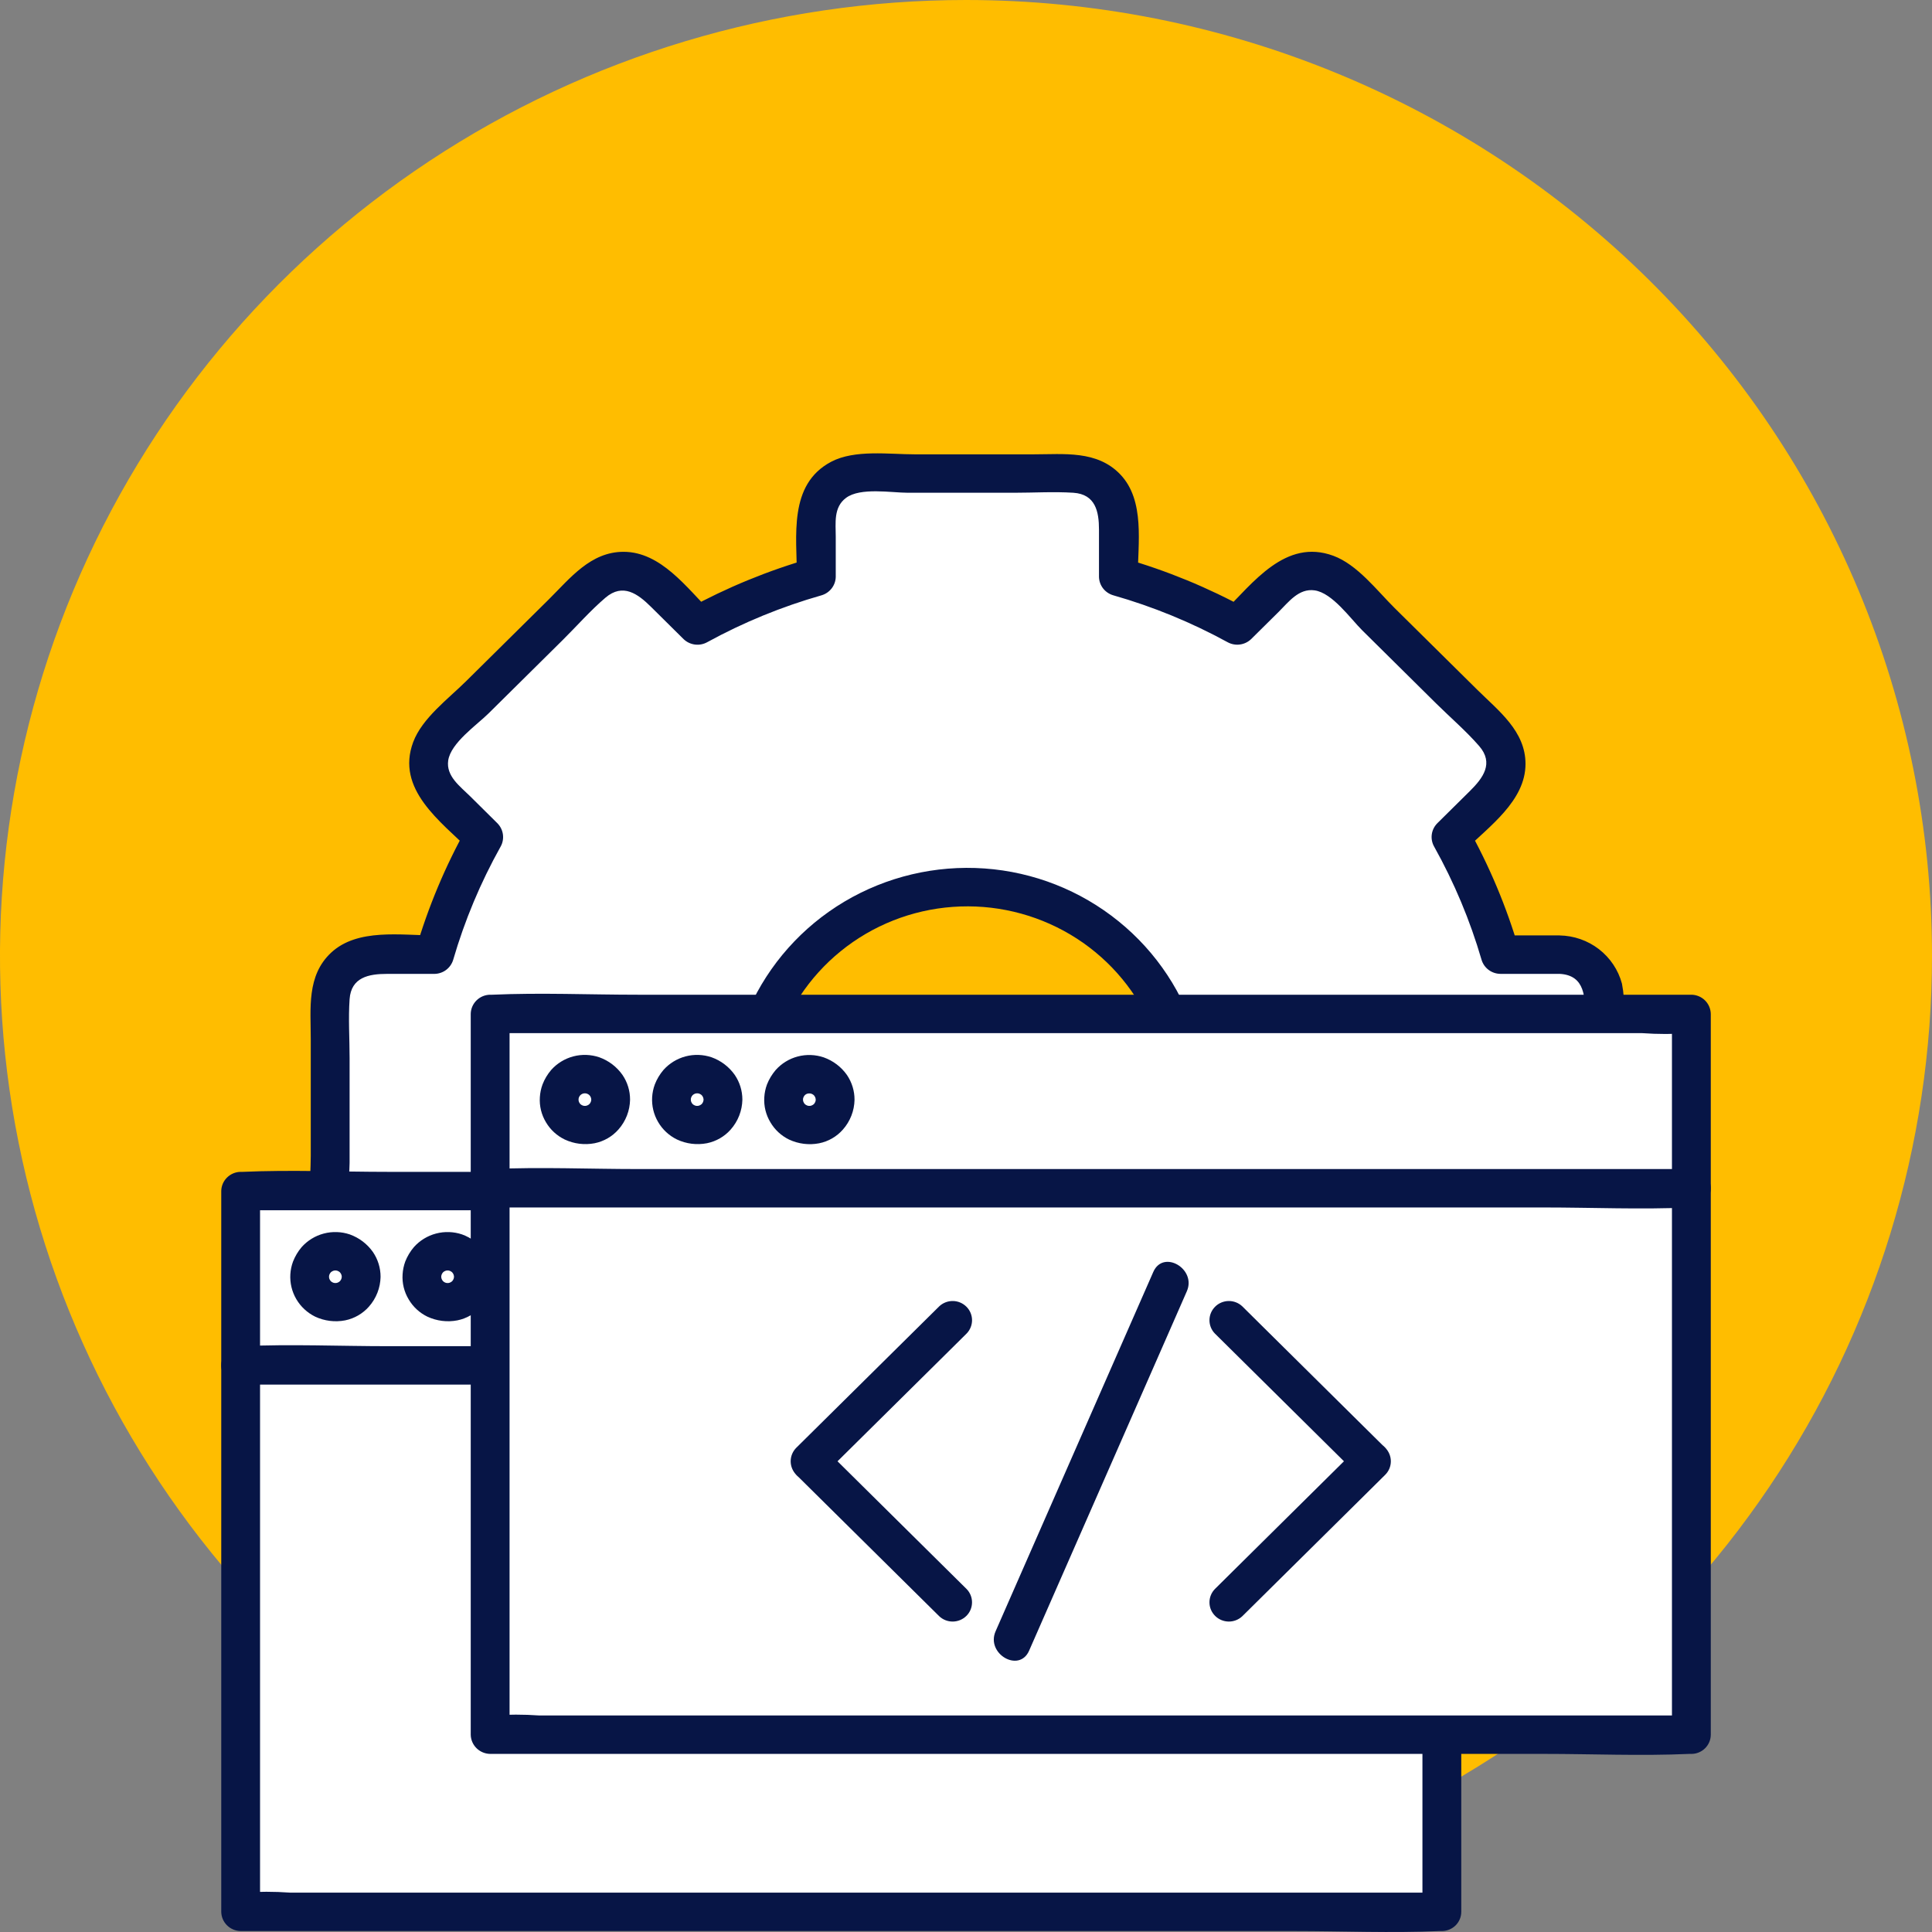
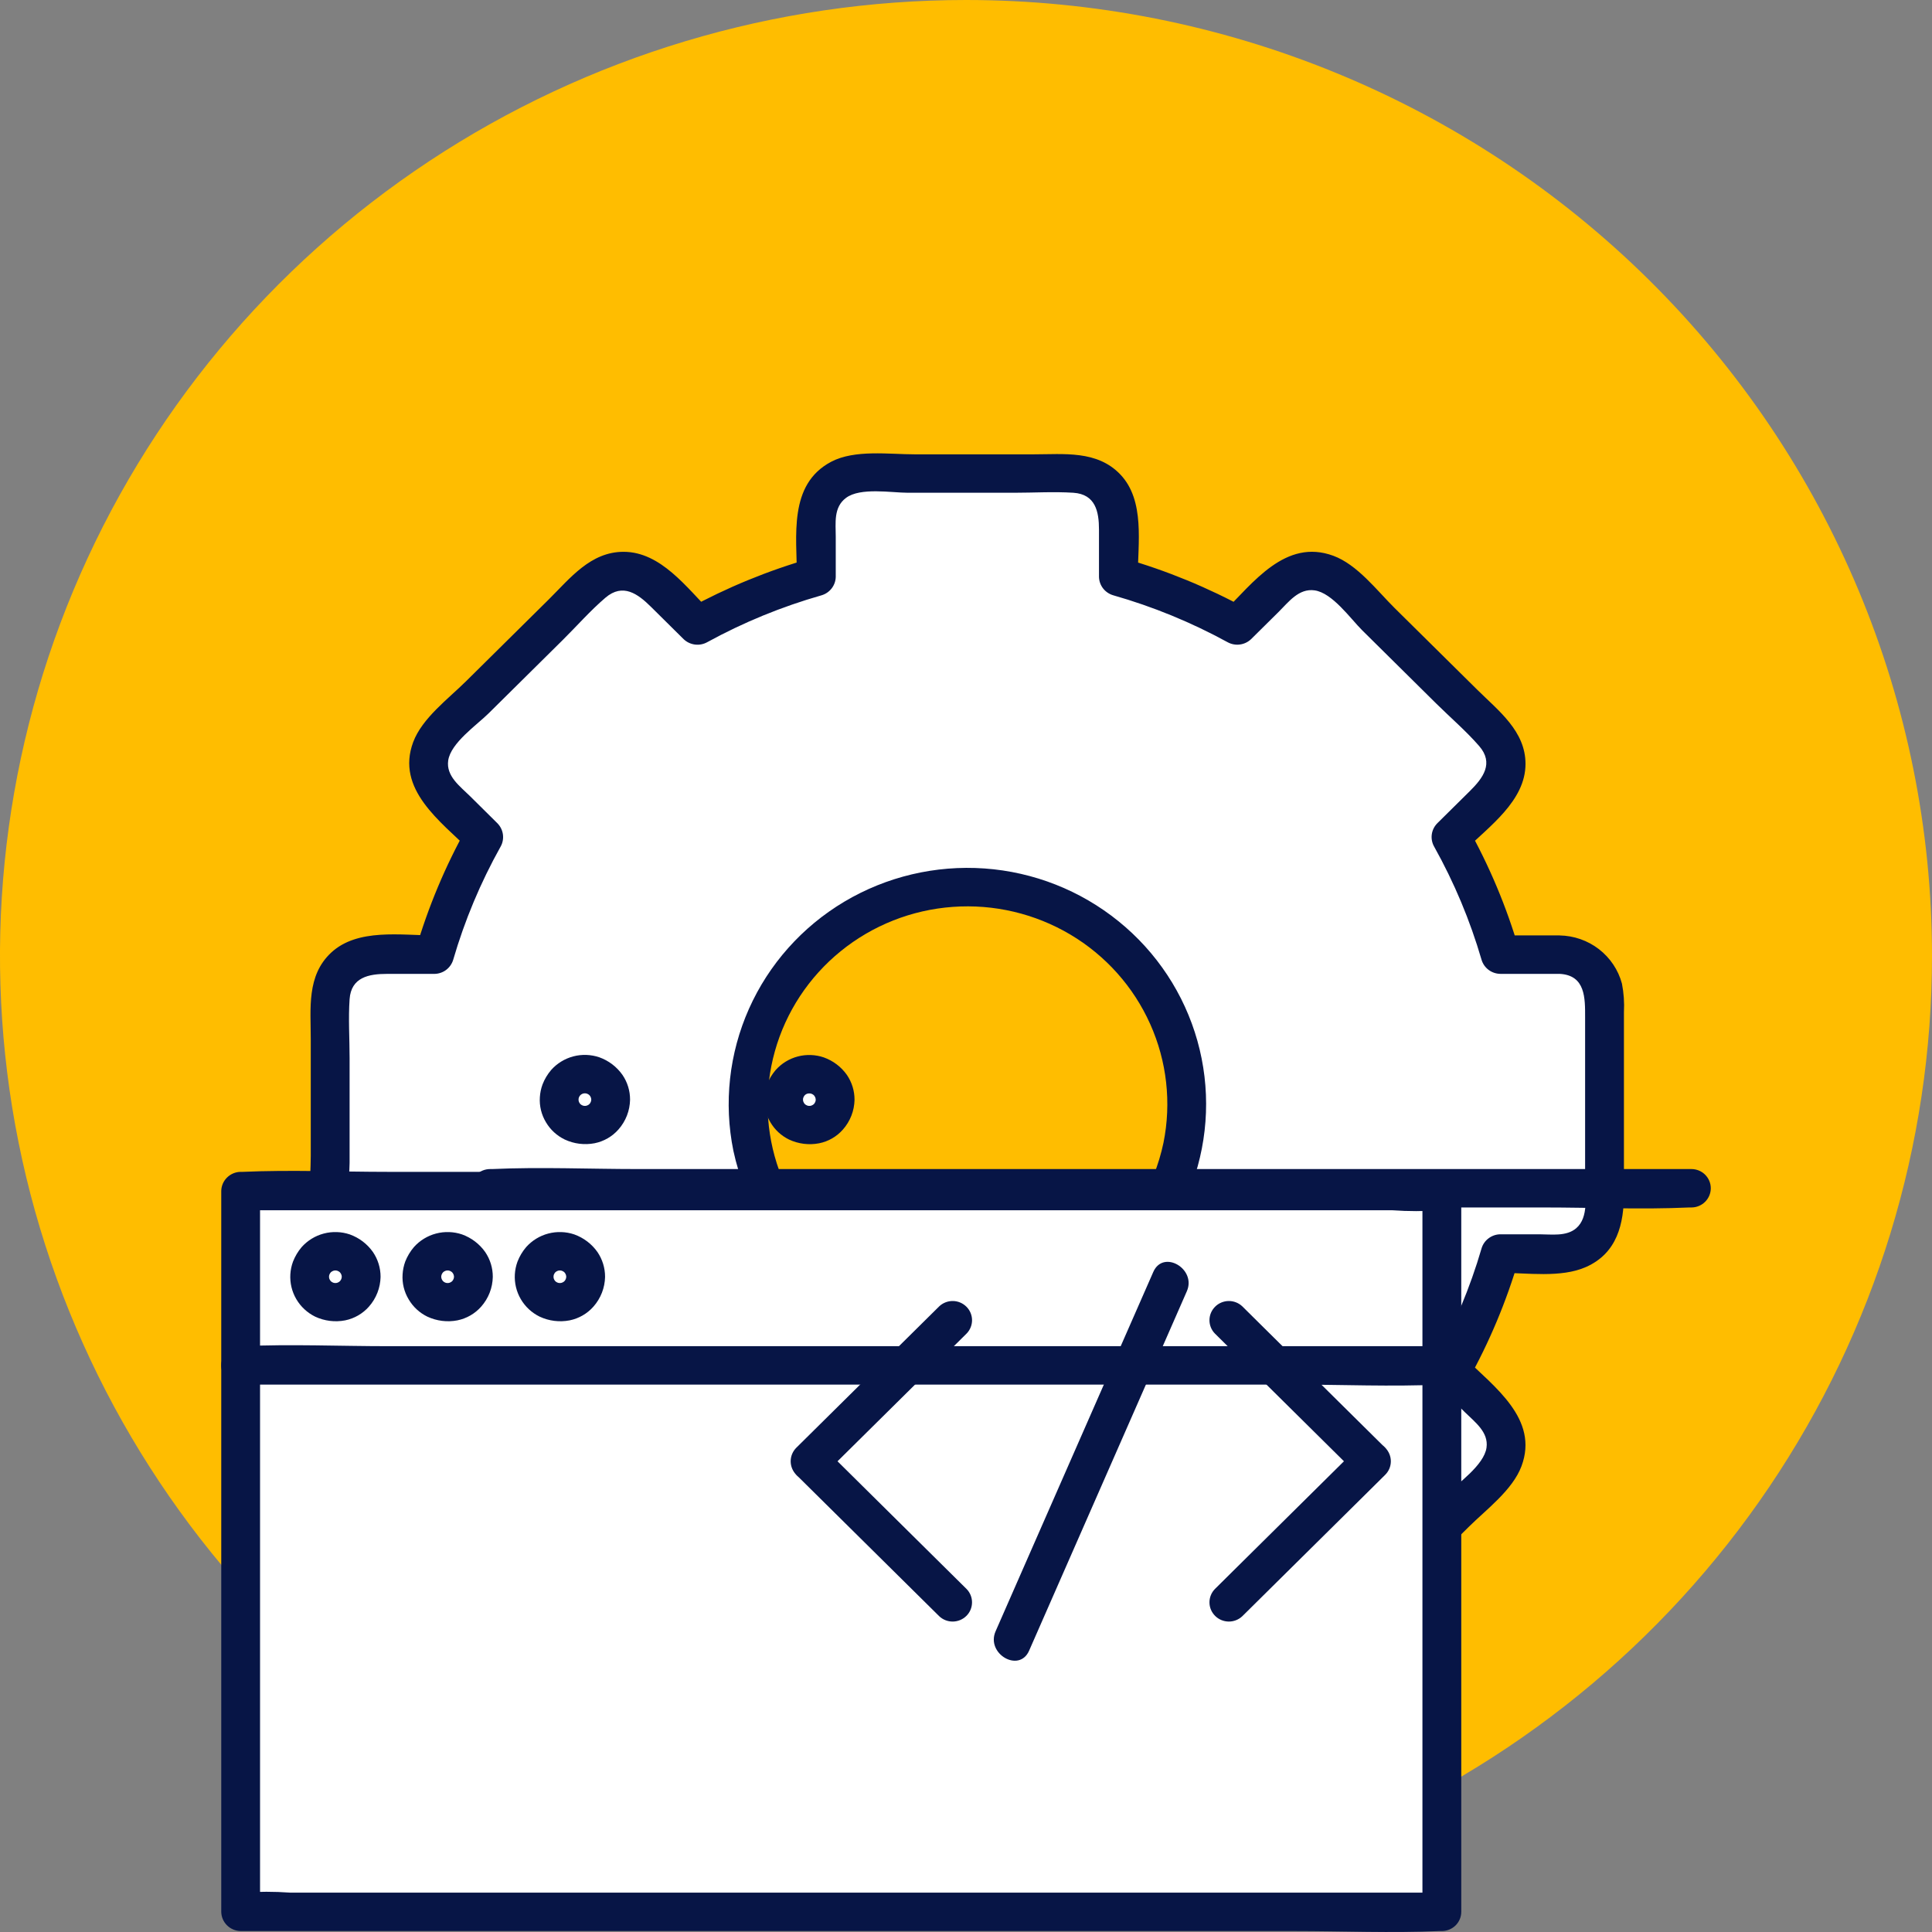
<svg xmlns="http://www.w3.org/2000/svg" width="60" height="60" viewBox="0 0 60 60" fill="none">
  <rect x="0" y="0" width="60" height="60" fill="#808080" stroke="none" />
  <g id="devops-engineers 1" clip-path="url(#clip0_922_379)">
    <path id="Path 404" d="M60 29.687C60 35.558 58.241 41.298 54.944 46.18C51.648 51.062 46.962 54.867 41.48 57.114C35.999 59.361 29.967 59.949 24.147 58.804C18.328 57.658 12.982 54.831 8.786 50.679C4.591 46.527 1.734 41.237 0.576 35.479C-0.582 29.72 0.013 23.751 2.283 18.326C4.554 12.902 8.399 8.265 13.333 5.003C18.266 1.741 24.067 -7.86567e-05 30 2.66518e-09C37.957 2.6652e-09 45.587 3.128 51.213 8.695C56.839 14.262 60 21.813 60 29.687Z" fill="#FFBD00" />
    <path id="Path 405" d="M48.434 29.647H46.593C46.229 28.373 45.714 27.146 45.061 25.991L46.364 24.701C46.626 24.442 46.773 24.09 46.773 23.723C46.773 23.357 46.626 23.005 46.364 22.745L41.707 18.137C41.577 18.009 41.423 17.907 41.254 17.837C41.084 17.768 40.902 17.732 40.719 17.732C40.535 17.732 40.353 17.768 40.184 17.837C40.014 17.907 39.86 18.009 39.731 18.137L38.427 19.427C37.26 18.78 36.02 18.271 34.733 17.91V16.088C34.733 15.722 34.586 15.37 34.323 15.111C34.061 14.851 33.706 14.706 33.335 14.706H26.749C26.378 14.706 26.023 14.851 25.761 15.111C25.499 15.37 25.352 15.722 25.352 16.088V17.91C24.064 18.271 22.825 18.78 21.657 19.427L20.354 18.137C20.224 18.009 20.07 17.907 19.901 17.837C19.731 17.768 19.549 17.732 19.366 17.732C19.182 17.732 19.001 17.768 18.831 17.837C18.662 17.907 18.508 18.009 18.378 18.137L13.721 22.745C13.459 23.005 13.311 23.357 13.311 23.723C13.311 24.09 13.459 24.442 13.721 24.701L15.024 25.991C14.37 27.146 13.856 28.373 13.492 29.647H11.651C11.28 29.647 10.925 29.793 10.662 30.052C10.4 30.311 10.253 30.663 10.253 31.03V37.547C10.253 37.729 10.289 37.908 10.359 38.076C10.43 38.244 10.533 38.397 10.662 38.525C10.792 38.653 10.946 38.755 11.116 38.825C11.285 38.894 11.467 38.93 11.651 38.93H13.492C13.856 40.203 14.37 41.431 15.024 42.586L13.721 43.875C13.459 44.135 13.311 44.486 13.311 44.853C13.311 45.22 13.459 45.572 13.721 45.831L18.378 50.44C18.64 50.699 18.995 50.844 19.366 50.844C19.736 50.844 20.092 50.699 20.354 50.44L21.657 49.15C22.825 49.797 24.064 50.306 25.352 50.667V52.488C25.352 52.855 25.499 53.206 25.761 53.466C26.023 53.725 26.378 53.871 26.749 53.871H33.335C33.519 53.871 33.7 53.835 33.87 53.766C34.04 53.696 34.194 53.594 34.324 53.466C34.453 53.338 34.556 53.185 34.627 53.017C34.697 52.849 34.733 52.67 34.733 52.488V50.667C36.02 50.306 37.26 49.797 38.427 49.15L39.731 50.44C39.993 50.699 40.348 50.844 40.719 50.844C41.089 50.844 41.445 50.699 41.707 50.44L46.365 45.834C46.627 45.574 46.775 45.222 46.775 44.856C46.775 44.489 46.627 44.137 46.365 43.878L45.062 42.588C45.716 41.433 46.23 40.206 46.594 38.932H48.435C48.619 38.932 48.8 38.897 48.97 38.827C49.14 38.758 49.294 38.656 49.423 38.527C49.553 38.399 49.656 38.246 49.727 38.079C49.797 37.911 49.833 37.731 49.833 37.549V31.03C49.833 30.664 49.685 30.312 49.423 30.053C49.161 29.793 48.806 29.648 48.435 29.648M30.044 41.028C28.697 41.028 27.38 40.633 26.26 39.892C25.14 39.152 24.267 38.099 23.751 36.868C23.236 35.637 23.101 34.282 23.364 32.974C23.627 31.667 24.275 30.466 25.227 29.524C26.18 28.581 27.393 27.939 28.715 27.679C30.036 27.419 31.405 27.553 32.65 28.063C33.894 28.573 34.958 29.437 35.706 30.545C36.454 31.653 36.853 32.956 36.853 34.289C36.853 36.077 36.136 37.791 34.859 39.054C33.582 40.318 31.85 41.028 30.044 41.028Z" fill="white" />
    <path id="Path 406" d="M48.434 29.05H46.594L47.175 29.488C46.789 28.167 46.254 26.893 45.581 25.69L45.487 26.413C46.237 25.671 47.376 24.875 47.376 23.723C47.376 22.708 46.543 22.078 45.883 21.426L43.309 18.881C42.761 18.338 42.154 17.534 41.405 17.259C39.922 16.715 38.915 18.102 38.001 19.006L38.731 18.913C37.515 18.247 36.228 17.718 34.893 17.336L35.335 17.912C35.335 16.886 35.568 15.549 34.793 14.735C34.072 13.979 33.04 14.11 32.093 14.11H28.412C27.614 14.11 26.546 13.955 25.814 14.34C24.474 15.046 24.748 16.659 24.748 17.912L25.191 17.336C23.856 17.718 22.568 18.247 21.352 18.913L22.083 19.006C21.334 18.264 20.529 17.137 19.365 17.137C18.339 17.137 17.703 17.961 17.044 18.614L14.471 21.159C13.923 21.702 13.111 22.303 12.833 23.044C12.283 24.512 13.684 25.51 14.598 26.413L14.504 25.69C13.831 26.893 13.297 28.167 12.911 29.488L13.492 29.05C12.456 29.05 11.105 28.82 10.282 29.587C9.519 30.3 9.651 31.321 9.651 32.259V35.901C9.651 36.691 9.494 37.747 9.883 38.472C10.596 39.798 12.226 39.527 13.492 39.527L12.911 39.089C13.297 40.41 13.831 41.684 14.504 42.888L14.598 42.165C13.849 42.907 12.71 43.702 12.71 44.854C12.71 45.87 13.543 46.499 14.202 47.151L16.774 49.697C17.323 50.239 17.93 51.042 18.679 51.318C20.162 51.862 21.171 50.475 22.083 49.571L21.352 49.664C22.568 50.33 23.856 50.859 25.191 51.24L24.748 50.665C24.748 51.691 24.515 53.028 25.291 53.842C26.012 54.597 27.043 54.467 27.991 54.467H31.671C32.47 54.467 33.537 54.622 34.27 54.236C35.61 53.531 35.335 51.919 35.335 50.665L34.893 51.24C36.228 50.859 37.515 50.33 38.731 49.664L38.001 49.572C38.751 50.314 39.555 51.441 40.719 51.441C41.745 51.441 42.381 50.617 43.04 49.964L45.613 47.419C46.161 46.876 46.973 46.276 47.251 45.534C47.801 44.067 46.4 43.068 45.486 42.166L45.58 42.889C46.253 41.685 46.787 40.411 47.173 39.09L46.592 39.528C47.422 39.528 48.474 39.693 49.252 39.349C50.222 38.92 50.433 38.008 50.433 37.065V31.434C50.449 31.137 50.428 30.839 50.371 30.547C50.257 30.122 50.005 29.747 49.656 29.477C49.306 29.207 48.876 29.058 48.433 29.051C47.657 29.015 47.659 30.208 48.433 30.244C49.245 30.284 49.227 31.009 49.227 31.596V36.654C49.227 37.119 49.348 37.807 48.949 38.145C48.643 38.406 48.178 38.332 47.804 38.332H46.592C46.461 38.334 46.333 38.378 46.229 38.457C46.124 38.535 46.048 38.645 46.011 38.77C45.655 39.992 45.161 41.17 44.539 42.283C44.474 42.397 44.448 42.53 44.465 42.66C44.482 42.79 44.541 42.911 44.633 43.006L45.491 43.855C45.797 44.158 46.234 44.472 46.165 44.958C46.088 45.505 45.273 46.064 44.913 46.421L42.616 48.697C42.175 49.135 41.754 49.615 41.282 50.017C40.741 50.478 40.277 50.136 39.869 49.733L38.854 48.728C38.758 48.637 38.636 48.579 38.504 48.562C38.373 48.545 38.239 48.571 38.123 48.635C36.999 49.251 35.808 49.739 34.573 50.092C34.447 50.128 34.336 50.204 34.257 50.307C34.177 50.411 34.133 50.537 34.131 50.667V51.911C34.131 52.339 34.205 52.823 33.813 53.117C33.368 53.449 32.399 53.276 31.889 53.276H28.593C27.984 53.276 27.358 53.315 26.751 53.276C26.062 53.228 25.956 52.685 25.956 52.128V50.667C25.954 50.537 25.91 50.411 25.831 50.308C25.751 50.205 25.64 50.129 25.514 50.092C24.279 49.74 23.088 49.251 21.964 48.636C21.848 48.571 21.715 48.546 21.583 48.563C21.452 48.58 21.329 48.638 21.233 48.729C20.948 49.012 20.662 49.295 20.375 49.578C20.069 49.881 19.752 50.313 19.262 50.245C18.708 50.168 18.143 49.362 17.783 49.006L15.484 46.731C15.044 46.293 14.556 45.879 14.15 45.411C13.685 44.876 14.029 44.417 14.437 44.013L15.453 43.008C15.545 42.914 15.604 42.792 15.621 42.662C15.638 42.532 15.612 42.4 15.547 42.285C14.925 41.173 14.431 39.994 14.075 38.772C14.038 38.648 13.962 38.538 13.857 38.459C13.752 38.38 13.625 38.337 13.494 38.335H12.236C11.804 38.335 11.314 38.408 11.018 38.02C10.681 37.58 10.857 36.621 10.857 36.116V32.854C10.857 32.252 10.815 31.633 10.857 31.031C10.905 30.35 11.453 30.245 12.017 30.245H13.492C13.624 30.243 13.751 30.2 13.856 30.121C13.96 30.042 14.037 29.932 14.074 29.808C14.43 28.585 14.924 27.407 15.546 26.294C15.611 26.18 15.636 26.047 15.619 25.917C15.602 25.787 15.543 25.666 15.451 25.571L14.594 24.722C14.287 24.419 13.851 24.105 13.919 23.62C13.997 23.072 14.811 22.514 15.172 22.156L17.47 19.882C17.913 19.444 18.332 18.964 18.804 18.561C19.345 18.101 19.809 18.442 20.217 18.846C20.556 19.181 20.894 19.516 21.232 19.851C21.328 19.942 21.45 20 21.582 20.017C21.714 20.034 21.847 20.008 21.963 19.944C23.087 19.328 24.278 18.84 25.513 18.488C25.639 18.451 25.75 18.375 25.829 18.272C25.909 18.168 25.953 18.042 25.955 17.913V16.668C25.955 16.24 25.881 15.756 26.273 15.463C26.718 15.129 27.687 15.303 28.197 15.303H31.493C32.102 15.303 32.728 15.264 33.335 15.303C34.025 15.35 34.13 15.893 34.13 16.451V17.912C34.132 18.042 34.176 18.168 34.255 18.271C34.335 18.375 34.446 18.45 34.572 18.487C35.807 18.839 36.998 19.328 38.122 19.943C38.238 20.007 38.371 20.033 38.503 20.016C38.634 20 38.757 19.941 38.853 19.85C39.138 19.567 39.424 19.284 39.711 19.001C40.017 18.698 40.334 18.266 40.824 18.334C41.378 18.41 41.943 19.216 42.303 19.573L44.602 21.848C45.044 22.285 45.53 22.701 45.936 23.168C46.401 23.703 46.057 24.162 45.649 24.566L44.634 25.57C44.541 25.665 44.482 25.786 44.465 25.916C44.448 26.047 44.474 26.179 44.539 26.293C45.161 27.406 45.655 28.585 46.011 29.807C46.048 29.931 46.124 30.041 46.229 30.12C46.334 30.199 46.461 30.242 46.593 30.244H48.433C48.593 30.244 48.746 30.181 48.859 30.07C48.972 29.958 49.036 29.806 49.036 29.648C49.036 29.489 48.972 29.338 48.859 29.226C48.746 29.114 48.593 29.051 48.433 29.051" fill="#071546" />
    <path id="Path 407" d="M30.042 40.432C28.763 40.431 27.515 40.039 26.469 39.31C25.423 38.58 24.631 37.548 24.2 36.356C23.77 35.164 23.722 33.869 24.064 32.649C24.405 31.429 25.12 30.343 26.109 29.54C27.098 28.737 28.314 28.256 29.59 28.164C30.866 28.071 32.14 28.371 33.238 29.022C34.335 29.673 35.202 30.644 35.72 31.802C36.239 32.959 36.383 34.247 36.133 35.489C35.841 36.877 35.078 38.125 33.97 39.025C32.861 39.924 31.475 40.421 30.042 40.432C29.882 40.432 29.729 40.494 29.616 40.606C29.503 40.718 29.439 40.87 29.439 41.028C29.439 41.186 29.503 41.338 29.616 41.45C29.729 41.562 29.882 41.625 30.042 41.625C31.571 41.625 33.063 41.157 34.313 40.286C35.563 39.414 36.511 38.181 37.025 36.756C37.539 35.331 37.596 33.784 37.187 32.326C36.778 30.868 35.923 29.57 34.739 28.612C33.556 27.653 32.102 27.08 30.577 26.971C29.052 26.863 27.53 27.223 26.22 28.003C24.91 28.784 23.876 29.946 23.259 31.331C22.643 32.716 22.474 34.255 22.776 35.739C23.131 37.391 24.044 38.874 25.365 39.944C26.686 41.014 28.335 41.606 30.042 41.625C30.202 41.625 30.355 41.562 30.468 41.45C30.581 41.338 30.645 41.186 30.645 41.028C30.645 40.87 30.581 40.718 30.468 40.606C30.355 40.494 30.202 40.432 30.042 40.432Z" fill="#071546" />
    <path id="Rectangle 47" d="M44.779 36.99H7.474V59.374H44.779V36.99Z" fill="white" />
    <path id="Path 408" d="M44.778 58.777H9.006C8.517 58.742 8.027 58.742 7.538 58.777C7.517 58.778 7.495 58.778 7.473 58.777L8.076 59.373V36.989L7.473 37.586H43.246C43.735 37.621 44.225 37.621 44.714 37.586C44.735 37.584 44.757 37.584 44.778 37.586L44.175 36.989V59.373C44.175 59.531 44.239 59.683 44.352 59.795C44.465 59.907 44.618 59.97 44.778 59.97C44.938 59.97 45.092 59.907 45.205 59.795C45.318 59.683 45.381 59.531 45.381 59.373V36.989C45.379 36.832 45.315 36.681 45.202 36.57C45.09 36.459 44.937 36.395 44.778 36.393H12.059C10.558 36.393 9.038 36.326 7.538 36.393C7.517 36.393 7.495 36.393 7.473 36.393C7.314 36.395 7.162 36.459 7.05 36.57C6.937 36.681 6.873 36.832 6.871 36.989V59.373C6.873 59.531 6.937 59.681 7.05 59.793C7.162 59.904 7.314 59.968 7.473 59.97H40.193C41.694 59.97 43.214 60.037 44.714 59.97C44.735 59.97 44.757 59.97 44.778 59.97C44.938 59.97 45.092 59.907 45.205 59.795C45.318 59.683 45.381 59.531 45.381 59.373C45.381 59.215 45.318 59.063 45.205 58.951C45.092 58.84 44.938 58.777 44.778 58.777Z" fill="#071546" />
    <path id="Path 409" d="M11.216 39.651C11.216 39.807 11.169 39.96 11.081 40.09C10.993 40.221 10.868 40.322 10.722 40.382C10.576 40.442 10.415 40.458 10.26 40.427C10.105 40.397 9.962 40.321 9.85 40.211C9.739 40.1 9.662 39.959 9.632 39.805C9.601 39.652 9.617 39.493 9.677 39.348C9.738 39.203 9.84 39.08 9.972 38.993C10.103 38.906 10.258 38.859 10.416 38.859C10.628 38.859 10.832 38.943 10.982 39.091C11.132 39.24 11.216 39.441 11.216 39.651Z" fill="white" />
    <path id="Path 410" d="M10.613 39.651C10.613 39.687 10.61 39.724 10.605 39.76L10.627 39.601C10.617 39.671 10.597 39.739 10.57 39.805L10.63 39.662C10.602 39.725 10.566 39.785 10.524 39.84L10.617 39.72C10.578 39.769 10.534 39.812 10.485 39.851L10.606 39.758C10.551 39.8 10.49 39.836 10.427 39.864L10.57 39.804C10.505 39.831 10.435 39.85 10.365 39.861L10.525 39.839C10.452 39.848 10.378 39.848 10.305 39.839L10.466 39.861C10.395 39.85 10.326 39.831 10.26 39.804L10.404 39.864C10.34 39.836 10.28 39.8 10.225 39.758L10.345 39.851C10.296 39.812 10.252 39.768 10.213 39.72L10.307 39.84C10.265 39.785 10.229 39.725 10.2 39.662C10.22 39.71 10.241 39.757 10.261 39.805C10.233 39.739 10.214 39.671 10.204 39.601L10.225 39.76C10.216 39.688 10.216 39.614 10.225 39.541L10.204 39.7C10.214 39.63 10.233 39.562 10.261 39.497C10.241 39.544 10.221 39.592 10.2 39.639C10.229 39.576 10.265 39.517 10.307 39.462L10.213 39.581C10.252 39.533 10.296 39.489 10.345 39.45L10.225 39.543C10.28 39.501 10.34 39.466 10.404 39.438L10.26 39.498C10.326 39.471 10.395 39.451 10.466 39.441L10.305 39.462C10.378 39.453 10.452 39.453 10.525 39.462L10.365 39.441C10.435 39.451 10.505 39.471 10.57 39.498L10.427 39.438C10.49 39.466 10.551 39.501 10.606 39.543L10.485 39.45C10.534 39.489 10.578 39.533 10.617 39.581L10.524 39.462C10.566 39.517 10.602 39.576 10.63 39.639L10.57 39.497C10.597 39.562 10.617 39.63 10.627 39.7L10.605 39.541C10.61 39.578 10.613 39.614 10.613 39.651C10.613 39.809 10.677 39.961 10.79 40.073C10.903 40.184 11.056 40.247 11.216 40.247C11.376 40.247 11.529 40.184 11.642 40.073C11.755 39.961 11.819 39.809 11.819 39.651C11.819 39.378 11.737 39.111 11.583 38.884C11.406 38.632 11.155 38.441 10.863 38.336C10.602 38.248 10.321 38.239 10.055 38.309C9.789 38.379 9.55 38.526 9.368 38.73C9.254 38.864 9.164 39.016 9.1 39.179C9.053 39.306 9.025 39.439 9.017 39.574C9.001 39.844 9.065 40.112 9.202 40.346C9.339 40.58 9.542 40.768 9.786 40.889C10.076 41.025 10.403 41.066 10.719 41.005C11.005 40.947 11.265 40.797 11.457 40.579C11.685 40.322 11.813 39.993 11.819 39.651C11.819 39.492 11.755 39.341 11.642 39.229C11.529 39.117 11.376 39.054 11.216 39.054C11.056 39.054 10.903 39.117 10.79 39.229C10.677 39.341 10.613 39.492 10.613 39.651Z" fill="#071546" />
    <path id="Path 411" d="M14.702 39.651C14.702 39.807 14.655 39.96 14.567 40.09C14.479 40.221 14.354 40.322 14.208 40.382C14.062 40.442 13.901 40.458 13.746 40.427C13.591 40.397 13.448 40.321 13.336 40.211C13.225 40.1 13.148 39.959 13.117 39.805C13.087 39.652 13.102 39.493 13.163 39.348C13.223 39.203 13.326 39.08 13.457 38.993C13.589 38.906 13.744 38.859 13.902 38.859C14.114 38.859 14.317 38.943 14.467 39.091C14.617 39.24 14.702 39.441 14.702 39.651Z" fill="white" />
    <path id="Path 412" d="M14.099 39.651C14.098 39.687 14.096 39.724 14.091 39.76L14.113 39.601C14.102 39.671 14.083 39.739 14.055 39.805L14.116 39.662C14.088 39.725 14.052 39.785 14.009 39.84L14.103 39.72C14.064 39.769 14.02 39.812 13.971 39.851L14.091 39.758C14.036 39.8 13.976 39.836 13.912 39.864L14.056 39.804C13.99 39.831 13.921 39.85 13.85 39.861L14.011 39.839C13.938 39.848 13.864 39.848 13.79 39.839L13.951 39.861C13.88 39.85 13.811 39.831 13.745 39.804L13.889 39.864C13.825 39.836 13.765 39.8 13.71 39.758L13.831 39.851C13.782 39.812 13.738 39.768 13.698 39.72L13.793 39.84C13.75 39.785 13.714 39.725 13.686 39.662C13.706 39.71 13.726 39.757 13.746 39.805C13.719 39.739 13.7 39.671 13.689 39.601L13.711 39.76C13.701 39.688 13.701 39.614 13.711 39.541L13.689 39.7C13.7 39.63 13.719 39.562 13.746 39.497C13.726 39.544 13.706 39.592 13.686 39.639C13.714 39.576 13.75 39.517 13.793 39.462L13.698 39.581C13.738 39.533 13.782 39.489 13.831 39.45L13.71 39.543C13.765 39.501 13.825 39.466 13.889 39.438L13.745 39.498C13.811 39.471 13.88 39.451 13.951 39.441L13.79 39.462C13.864 39.453 13.938 39.453 14.011 39.462L13.85 39.441C13.921 39.451 13.99 39.471 14.056 39.498L13.912 39.438C13.976 39.465 14.036 39.501 14.091 39.543L13.971 39.45C14.02 39.489 14.064 39.533 14.103 39.581L14.009 39.462C14.052 39.517 14.088 39.576 14.116 39.639L14.055 39.497C14.083 39.562 14.102 39.63 14.113 39.7L14.091 39.541C14.096 39.578 14.098 39.614 14.099 39.651C14.099 39.809 14.162 39.961 14.275 40.073C14.388 40.184 14.542 40.247 14.701 40.247C14.861 40.247 15.015 40.184 15.128 40.073C15.241 39.961 15.304 39.809 15.304 39.651C15.305 39.378 15.223 39.111 15.069 38.884C14.892 38.632 14.64 38.441 14.349 38.336C14.088 38.248 13.807 38.239 13.541 38.309C13.275 38.379 13.036 38.526 12.854 38.73C12.74 38.864 12.649 39.016 12.585 39.179C12.539 39.306 12.511 39.439 12.503 39.574C12.484 39.848 12.551 40.122 12.694 40.357C12.83 40.587 13.03 40.772 13.271 40.889C13.562 41.025 13.889 41.066 14.204 41.005C14.491 40.947 14.751 40.797 14.943 40.579C15.171 40.322 15.299 39.993 15.304 39.651C15.304 39.493 15.241 39.341 15.128 39.229C15.015 39.117 14.861 39.054 14.701 39.054C14.542 39.054 14.388 39.117 14.275 39.229C14.162 39.341 14.099 39.493 14.099 39.651Z" fill="#071546" />
    <path id="Path 413" d="M18.188 39.651C18.188 39.807 18.141 39.96 18.053 40.09C17.965 40.221 17.84 40.322 17.694 40.382C17.548 40.442 17.387 40.458 17.232 40.427C17.076 40.397 16.934 40.321 16.822 40.211C16.71 40.1 16.634 39.959 16.603 39.805C16.572 39.652 16.588 39.493 16.649 39.348C16.709 39.203 16.812 39.08 16.943 38.993C17.075 38.906 17.23 38.859 17.388 38.859C17.6 38.859 17.803 38.943 17.953 39.091C18.103 39.24 18.188 39.441 18.188 39.651Z" fill="white" />
    <path id="Path 414" d="M17.585 39.651C17.584 39.687 17.582 39.724 17.577 39.76L17.599 39.601C17.588 39.671 17.569 39.739 17.541 39.805L17.602 39.662C17.574 39.725 17.538 39.785 17.495 39.84L17.589 39.72C17.55 39.769 17.506 39.812 17.457 39.851L17.578 39.758C17.522 39.8 17.462 39.836 17.398 39.864L17.542 39.804C17.476 39.831 17.407 39.85 17.336 39.861L17.497 39.839C17.424 39.848 17.35 39.848 17.276 39.839L17.437 39.861C17.367 39.85 17.297 39.831 17.232 39.804L17.375 39.864C17.312 39.836 17.251 39.8 17.196 39.758L17.317 39.851C17.268 39.812 17.224 39.768 17.184 39.72L17.279 39.84C17.236 39.785 17.2 39.725 17.172 39.662C17.192 39.71 17.212 39.757 17.233 39.805C17.205 39.739 17.186 39.671 17.175 39.601L17.197 39.76C17.188 39.688 17.188 39.614 17.197 39.541L17.175 39.7C17.186 39.63 17.205 39.562 17.233 39.497C17.212 39.544 17.192 39.592 17.172 39.639C17.2 39.576 17.236 39.517 17.279 39.462L17.184 39.581C17.224 39.533 17.268 39.489 17.317 39.45L17.196 39.543C17.251 39.501 17.312 39.466 17.375 39.438L17.232 39.498C17.297 39.471 17.367 39.451 17.437 39.441L17.276 39.462C17.35 39.453 17.424 39.453 17.497 39.462L17.336 39.441C17.407 39.451 17.476 39.471 17.542 39.498L17.398 39.438C17.462 39.466 17.522 39.501 17.578 39.543L17.457 39.45C17.506 39.489 17.55 39.533 17.589 39.581L17.495 39.462C17.538 39.517 17.574 39.576 17.602 39.639L17.541 39.497C17.569 39.562 17.588 39.63 17.599 39.7L17.577 39.541C17.582 39.578 17.584 39.614 17.585 39.651C17.585 39.809 17.648 39.961 17.761 40.073C17.874 40.184 18.028 40.247 18.188 40.247C18.348 40.247 18.501 40.184 18.614 40.073C18.727 39.961 18.791 39.809 18.791 39.651C18.791 39.378 18.709 39.111 18.555 38.884C18.378 38.632 18.126 38.441 17.835 38.336C17.574 38.248 17.293 38.239 17.027 38.309C16.761 38.379 16.522 38.526 16.34 38.73C16.226 38.864 16.135 39.016 16.072 39.179C16.025 39.306 15.997 39.439 15.989 39.574C15.973 39.844 16.037 40.112 16.174 40.346C16.31 40.58 16.513 40.768 16.758 40.889C17.048 41.025 17.375 41.066 17.691 41.005C17.977 40.947 18.237 40.797 18.429 40.579C18.657 40.322 18.785 39.993 18.791 39.651C18.791 39.493 18.727 39.341 18.614 39.229C18.501 39.117 18.348 39.054 18.188 39.054C18.028 39.054 17.874 39.117 17.761 39.229C17.648 39.341 17.585 39.493 17.585 39.651Z" fill="#071546" />
    <path id="Path 415" d="M7.473 43H40.193C41.694 43 43.213 43.068 44.713 43C44.735 43 44.757 43 44.778 43C44.938 43 45.092 42.937 45.205 42.825C45.318 42.714 45.381 42.562 45.381 42.404C45.381 42.245 45.318 42.094 45.205 41.982C45.092 41.87 44.938 41.807 44.778 41.807H12.058C10.557 41.807 9.038 41.739 7.538 41.807C7.517 41.807 7.495 41.807 7.473 41.807C7.314 41.807 7.16 41.87 7.047 41.982C6.934 42.094 6.871 42.245 6.871 42.404C6.871 42.562 6.934 42.714 7.047 42.825C7.16 42.937 7.314 43 7.473 43Z" fill="#071546" />
-     <path id="Rectangle 48" d="M52.526 31.488H15.222V53.872H52.526V31.488Z" fill="white" />
-     <path id="Path 416" d="M52.527 53.276H16.755C16.266 53.241 15.776 53.241 15.287 53.276C15.265 53.277 15.244 53.277 15.222 53.276L15.825 53.872V31.488L15.222 32.085H50.995C51.483 32.12 51.974 32.12 52.462 32.085C52.484 32.083 52.505 32.083 52.527 32.085L51.924 31.488V53.872C51.924 54.03 51.987 54.182 52.1 54.294C52.214 54.406 52.367 54.469 52.527 54.469C52.687 54.469 52.84 54.406 52.953 54.294C53.066 54.182 53.13 54.03 53.13 53.872V31.488C53.127 31.331 53.063 31.18 52.951 31.069C52.838 30.957 52.686 30.894 52.527 30.892H19.807C18.306 30.892 16.787 30.825 15.287 30.892C15.265 30.892 15.244 30.892 15.222 30.892C15.063 30.894 14.911 30.957 14.798 31.069C14.686 31.18 14.621 31.331 14.619 31.488V53.872C14.621 54.03 14.686 54.18 14.798 54.291C14.911 54.403 15.063 54.466 15.222 54.469H47.942C49.443 54.469 50.962 54.536 52.462 54.469C52.483 54.469 52.505 54.469 52.527 54.469C52.687 54.469 52.84 54.406 52.953 54.294C53.066 54.182 53.13 54.03 53.13 53.872C53.13 53.714 53.066 53.562 52.953 53.45C52.84 53.338 52.687 53.276 52.527 53.276Z" fill="#071546" />
    <path id="Path 417" d="M18.965 34.149C18.965 34.306 18.918 34.459 18.83 34.589C18.742 34.719 18.617 34.821 18.471 34.88C18.325 34.941 18.164 34.956 18.009 34.926C17.854 34.895 17.711 34.82 17.599 34.709C17.488 34.598 17.412 34.457 17.381 34.304C17.35 34.15 17.366 33.991 17.426 33.846C17.487 33.702 17.589 33.578 17.721 33.491C17.852 33.404 18.007 33.358 18.165 33.358C18.27 33.358 18.374 33.378 18.471 33.418C18.568 33.458 18.656 33.516 18.731 33.59C18.805 33.663 18.864 33.751 18.904 33.846C18.944 33.943 18.965 34.045 18.965 34.149Z" fill="white" />
    <path id="Path 418" d="M18.362 34.149C18.361 34.186 18.359 34.222 18.354 34.259L18.376 34.1C18.365 34.169 18.346 34.238 18.318 34.303L18.379 34.161C18.351 34.224 18.315 34.284 18.272 34.338L18.366 34.219C18.327 34.267 18.283 34.311 18.234 34.35L18.355 34.257C18.299 34.299 18.239 34.335 18.175 34.362L18.319 34.302C18.253 34.33 18.184 34.349 18.113 34.359L18.274 34.338C18.201 34.347 18.127 34.347 18.053 34.338L18.214 34.359C18.144 34.349 18.075 34.33 18.009 34.302L18.152 34.362C18.089 34.334 18.028 34.299 17.973 34.257L18.094 34.35C18.045 34.311 18.001 34.267 17.962 34.219L18.056 34.338C18.013 34.284 17.977 34.224 17.949 34.161C17.969 34.208 17.989 34.256 18.01 34.303C17.982 34.238 17.963 34.169 17.952 34.1L17.974 34.259C17.965 34.186 17.965 34.113 17.974 34.04L17.952 34.199C17.963 34.129 17.982 34.061 18.01 33.995C17.989 34.043 17.97 34.09 17.949 34.138C17.977 34.075 18.013 34.015 18.056 33.96L17.962 34.08C18.001 34.032 18.045 33.988 18.094 33.949L17.973 34.042C18.028 34 18.089 33.964 18.152 33.936L18.009 33.996C18.075 33.969 18.144 33.95 18.214 33.939L18.053 33.961C18.127 33.952 18.201 33.952 18.274 33.961L18.113 33.939C18.184 33.95 18.253 33.969 18.319 33.996L18.175 33.936C18.239 33.964 18.299 34 18.355 34.042L18.234 33.949C18.283 33.988 18.327 34.032 18.366 34.08L18.272 33.96C18.315 34.015 18.351 34.075 18.379 34.138L18.318 33.995C18.346 34.061 18.365 34.129 18.376 34.199L18.354 34.04C18.359 34.076 18.361 34.113 18.362 34.149C18.362 34.307 18.425 34.459 18.538 34.571C18.651 34.683 18.805 34.746 18.965 34.746C19.125 34.746 19.278 34.683 19.391 34.571C19.504 34.459 19.567 34.307 19.567 34.149C19.568 33.876 19.486 33.609 19.332 33.383C19.155 33.131 18.903 32.939 18.612 32.835C18.351 32.747 18.07 32.737 17.804 32.807C17.538 32.878 17.299 33.024 17.117 33.229C17.003 33.363 16.912 33.514 16.849 33.678C16.802 33.805 16.774 33.938 16.766 34.073C16.747 34.347 16.814 34.62 16.957 34.856C17.093 35.085 17.294 35.27 17.535 35.387C17.825 35.524 18.152 35.565 18.468 35.504C18.754 35.446 19.014 35.296 19.206 35.078C19.434 34.82 19.562 34.491 19.567 34.149C19.567 33.991 19.504 33.839 19.391 33.727C19.278 33.616 19.125 33.553 18.965 33.553C18.805 33.553 18.651 33.616 18.538 33.727C18.425 33.839 18.362 33.991 18.362 34.149Z" fill="#071546" />
    <path id="Path 419" d="M22.452 34.149C22.452 34.306 22.405 34.459 22.317 34.589C22.23 34.719 22.105 34.821 21.958 34.88C21.812 34.941 21.651 34.956 21.496 34.926C21.341 34.895 21.199 34.82 21.087 34.709C20.975 34.598 20.899 34.457 20.868 34.304C20.837 34.15 20.853 33.991 20.913 33.846C20.974 33.702 21.076 33.578 21.208 33.491C21.34 33.404 21.494 33.358 21.652 33.358C21.757 33.358 21.861 33.378 21.958 33.418C22.055 33.458 22.144 33.516 22.218 33.59C22.292 33.663 22.351 33.751 22.391 33.846C22.431 33.943 22.452 34.045 22.452 34.149Z" fill="white" />
-     <path id="Path 420" d="M21.849 34.149C21.849 34.186 21.846 34.222 21.841 34.259L21.863 34.1C21.852 34.169 21.833 34.238 21.805 34.303L21.866 34.161C21.838 34.224 21.802 34.284 21.759 34.338L21.853 34.219C21.814 34.267 21.77 34.311 21.721 34.35L21.842 34.257C21.786 34.299 21.726 34.334 21.662 34.362L21.806 34.302C21.74 34.33 21.671 34.349 21.601 34.359L21.761 34.338C21.688 34.347 21.614 34.347 21.541 34.338L21.701 34.359C21.631 34.349 21.562 34.33 21.496 34.302L21.64 34.362C21.576 34.334 21.515 34.299 21.46 34.257L21.581 34.35C21.532 34.311 21.488 34.267 21.449 34.219L21.543 34.338C21.5 34.284 21.465 34.224 21.436 34.161C21.456 34.208 21.476 34.256 21.497 34.303C21.469 34.238 21.45 34.169 21.439 34.1L21.461 34.259C21.452 34.186 21.452 34.113 21.461 34.04L21.439 34.199C21.45 34.129 21.469 34.061 21.497 33.995C21.476 34.043 21.457 34.09 21.436 34.138C21.465 34.075 21.5 34.015 21.543 33.96L21.449 34.08C21.488 34.032 21.532 33.988 21.581 33.949L21.46 34.042C21.515 34 21.576 33.964 21.64 33.936L21.496 33.996C21.562 33.969 21.631 33.95 21.701 33.939L21.541 33.961C21.614 33.952 21.688 33.952 21.761 33.961L21.601 33.939C21.671 33.95 21.74 33.969 21.806 33.996L21.662 33.936C21.726 33.964 21.786 34 21.842 34.042L21.721 33.949C21.77 33.988 21.814 34.031 21.853 34.08L21.759 33.96C21.802 34.015 21.838 34.075 21.866 34.138L21.805 33.995C21.833 34.061 21.852 34.129 21.863 34.199L21.841 34.04C21.846 34.076 21.849 34.113 21.849 34.149C21.849 34.307 21.912 34.459 22.026 34.571C22.139 34.683 22.292 34.746 22.452 34.746C22.612 34.746 22.765 34.683 22.878 34.571C22.991 34.459 23.055 34.307 23.055 34.149C23.055 33.876 22.973 33.609 22.819 33.383C22.642 33.131 22.39 32.939 22.099 32.835C21.838 32.747 21.557 32.737 21.291 32.807C21.025 32.878 20.786 33.024 20.604 33.229C20.49 33.363 20.399 33.514 20.336 33.678C20.289 33.805 20.261 33.938 20.253 34.073C20.237 34.342 20.301 34.611 20.438 34.844C20.574 35.078 20.777 35.267 21.022 35.387C21.312 35.524 21.639 35.565 21.955 35.504C22.241 35.446 22.501 35.296 22.693 35.078C22.921 34.82 23.049 34.491 23.055 34.149C23.055 33.991 22.991 33.839 22.878 33.727C22.765 33.616 22.612 33.553 22.452 33.553C22.292 33.553 22.139 33.616 22.026 33.727C21.912 33.839 21.849 33.991 21.849 34.149Z" fill="#071546" />
    <path id="Path 421" d="M25.936 34.149C25.936 34.306 25.889 34.459 25.801 34.589C25.713 34.719 25.588 34.821 25.442 34.88C25.296 34.941 25.135 34.956 24.98 34.926C24.825 34.895 24.683 34.82 24.571 34.709C24.459 34.598 24.383 34.457 24.352 34.304C24.321 34.15 24.337 33.991 24.397 33.846C24.458 33.702 24.56 33.578 24.692 33.491C24.823 33.404 24.978 33.358 25.136 33.358C25.241 33.358 25.345 33.378 25.442 33.418C25.539 33.458 25.628 33.516 25.702 33.59C25.776 33.663 25.835 33.751 25.875 33.846C25.915 33.943 25.936 34.045 25.936 34.149Z" fill="white" />
    <path id="Path 422" d="M25.333 34.149C25.333 34.186 25.33 34.222 25.326 34.259L25.347 34.1C25.337 34.17 25.317 34.238 25.29 34.303L25.351 34.161C25.322 34.224 25.286 34.284 25.244 34.338L25.338 34.219C25.299 34.267 25.254 34.311 25.206 34.35L25.326 34.257C25.271 34.299 25.21 34.335 25.146 34.362L25.291 34.302C25.225 34.33 25.156 34.349 25.085 34.359L25.246 34.338C25.172 34.347 25.098 34.347 25.025 34.338L25.186 34.359C25.115 34.349 25.046 34.33 24.98 34.302L25.124 34.362C25.06 34.334 25 34.299 24.945 34.257L25.065 34.35C25.017 34.311 24.972 34.267 24.933 34.219L25.027 34.338C24.985 34.284 24.949 34.224 24.921 34.161C24.941 34.208 24.961 34.256 24.981 34.303C24.954 34.238 24.934 34.17 24.924 34.1L24.945 34.259C24.936 34.186 24.936 34.113 24.945 34.04L24.924 34.199C24.934 34.129 24.954 34.061 24.981 33.995C24.961 34.043 24.941 34.09 24.921 34.138C24.949 34.075 24.985 34.015 25.027 33.96L24.933 34.08C24.972 34.032 25.017 33.988 25.065 33.949L24.945 34.042C25 34 25.06 33.964 25.124 33.936L24.98 33.996C25.046 33.97 25.115 33.952 25.185 33.942L25.024 33.964C25.098 33.955 25.172 33.955 25.245 33.964L25.084 33.942C25.155 33.953 25.224 33.972 25.29 33.999L25.146 33.939C25.21 33.967 25.27 34.002 25.325 34.045L25.205 33.952C25.253 33.99 25.298 34.034 25.337 34.083L25.243 33.963C25.285 34.018 25.321 34.077 25.35 34.141L25.289 33.998C25.317 34.063 25.336 34.132 25.346 34.202L25.325 34.043C25.33 34.079 25.332 34.115 25.332 34.152C25.332 34.31 25.396 34.462 25.509 34.574C25.622 34.686 25.776 34.749 25.935 34.749C26.095 34.749 26.249 34.686 26.362 34.574C26.475 34.462 26.538 34.31 26.538 34.152C26.539 33.879 26.457 33.612 26.303 33.385C26.126 33.133 25.874 32.942 25.582 32.838C25.322 32.75 25.041 32.74 24.775 32.81C24.509 32.88 24.27 33.027 24.088 33.232C23.974 33.366 23.883 33.517 23.819 33.68C23.772 33.807 23.744 33.94 23.736 34.075C23.718 34.35 23.785 34.623 23.928 34.858C24.064 35.088 24.264 35.273 24.505 35.39C24.796 35.526 25.123 35.567 25.438 35.506C25.725 35.449 25.984 35.299 26.177 35.08C26.404 34.823 26.533 34.494 26.538 34.152C26.538 33.994 26.475 33.842 26.362 33.73C26.249 33.618 26.095 33.556 25.935 33.556C25.776 33.556 25.622 33.618 25.509 33.73C25.396 33.842 25.332 33.994 25.332 34.152" fill="#071546" />
    <path id="Path 423" d="M15.222 37.499H47.941C49.443 37.499 50.962 37.567 52.462 37.499C52.483 37.499 52.505 37.499 52.527 37.499C52.687 37.499 52.84 37.436 52.953 37.324C53.066 37.212 53.13 37.06 53.13 36.902C53.13 36.744 53.066 36.592 52.953 36.48C52.84 36.368 52.687 36.306 52.527 36.306H19.807C18.306 36.306 16.787 36.238 15.287 36.306C15.265 36.306 15.244 36.306 15.222 36.306C15.062 36.306 14.909 36.368 14.796 36.48C14.683 36.592 14.619 36.744 14.619 36.902C14.619 37.06 14.683 37.212 14.796 37.324C14.909 37.436 15.062 37.499 15.222 37.499Z" fill="#071546" />
    <path id="Path 424" d="M29.166 40.572L25.284 44.413L24.732 44.959C24.619 45.071 24.555 45.223 24.555 45.381C24.555 45.539 24.619 45.691 24.732 45.803C24.845 45.915 24.998 45.978 25.158 45.978C25.318 45.978 25.471 45.915 25.584 45.803L29.466 41.962L30.018 41.415C30.128 41.303 30.189 41.152 30.188 40.995C30.186 40.839 30.123 40.689 30.011 40.579C29.899 40.468 29.748 40.405 29.59 40.404C29.432 40.403 29.28 40.463 29.166 40.572Z" fill="#071546" />
    <path id="Path 425" d="M30.018 49.348L26.163 45.533L25.614 44.99C25.501 44.881 25.349 44.821 25.19 44.823C25.032 44.824 24.881 44.887 24.769 44.997C24.658 45.108 24.594 45.258 24.593 45.414C24.591 45.57 24.652 45.721 24.762 45.834C26.048 47.106 27.333 48.378 28.617 49.648L29.166 50.191C29.279 50.3 29.432 50.36 29.59 50.359C29.748 50.357 29.899 50.295 30.011 50.184C30.123 50.074 30.186 49.924 30.187 49.767C30.189 49.611 30.128 49.46 30.018 49.348Z" fill="#071546" />
    <path id="Path 426" d="M35.817 39.5L31.526 49.277L30.919 50.661C30.613 51.358 31.651 51.966 31.96 51.263C33.39 48.004 34.82 44.745 36.251 41.487C36.453 41.025 36.656 40.564 36.858 40.102C37.164 39.405 36.126 38.797 35.817 39.5Z" fill="#071546" />
    <path id="Path 427" d="M38.583 50.191L42.465 46.35L43.017 45.803C43.073 45.748 43.117 45.682 43.148 45.61C43.178 45.538 43.194 45.46 43.194 45.382C43.194 45.303 43.178 45.226 43.148 45.153C43.117 45.081 43.073 45.015 43.017 44.96C42.961 44.904 42.895 44.86 42.822 44.83C42.748 44.8 42.67 44.785 42.591 44.785C42.512 44.785 42.433 44.8 42.36 44.83C42.287 44.86 42.221 44.904 42.164 44.959L38.282 48.801L37.73 49.348C37.62 49.46 37.56 49.611 37.561 49.767C37.562 49.924 37.626 50.073 37.738 50.184C37.849 50.295 38.001 50.357 38.159 50.359C38.317 50.36 38.469 50.3 38.583 50.191Z" fill="#071546" />
    <path id="Path 428" d="M37.73 41.415L41.585 45.23L42.134 45.773C42.248 45.882 42.4 45.942 42.558 45.941C42.716 45.939 42.867 45.877 42.979 45.766C43.091 45.655 43.154 45.506 43.156 45.349C43.157 45.193 43.096 45.042 42.986 44.93L39.131 41.115L38.583 40.572C38.469 40.463 38.317 40.403 38.159 40.404C38.001 40.406 37.849 40.468 37.738 40.579C37.626 40.69 37.562 40.839 37.561 40.996C37.56 41.152 37.62 41.303 37.73 41.415Z" fill="#071546" />
  </g>
  <defs>
    <clipPath id="clip0_922_379">
      <rect width="60" height="60" fill="white" />
    </clipPath>
  </defs>
</svg>